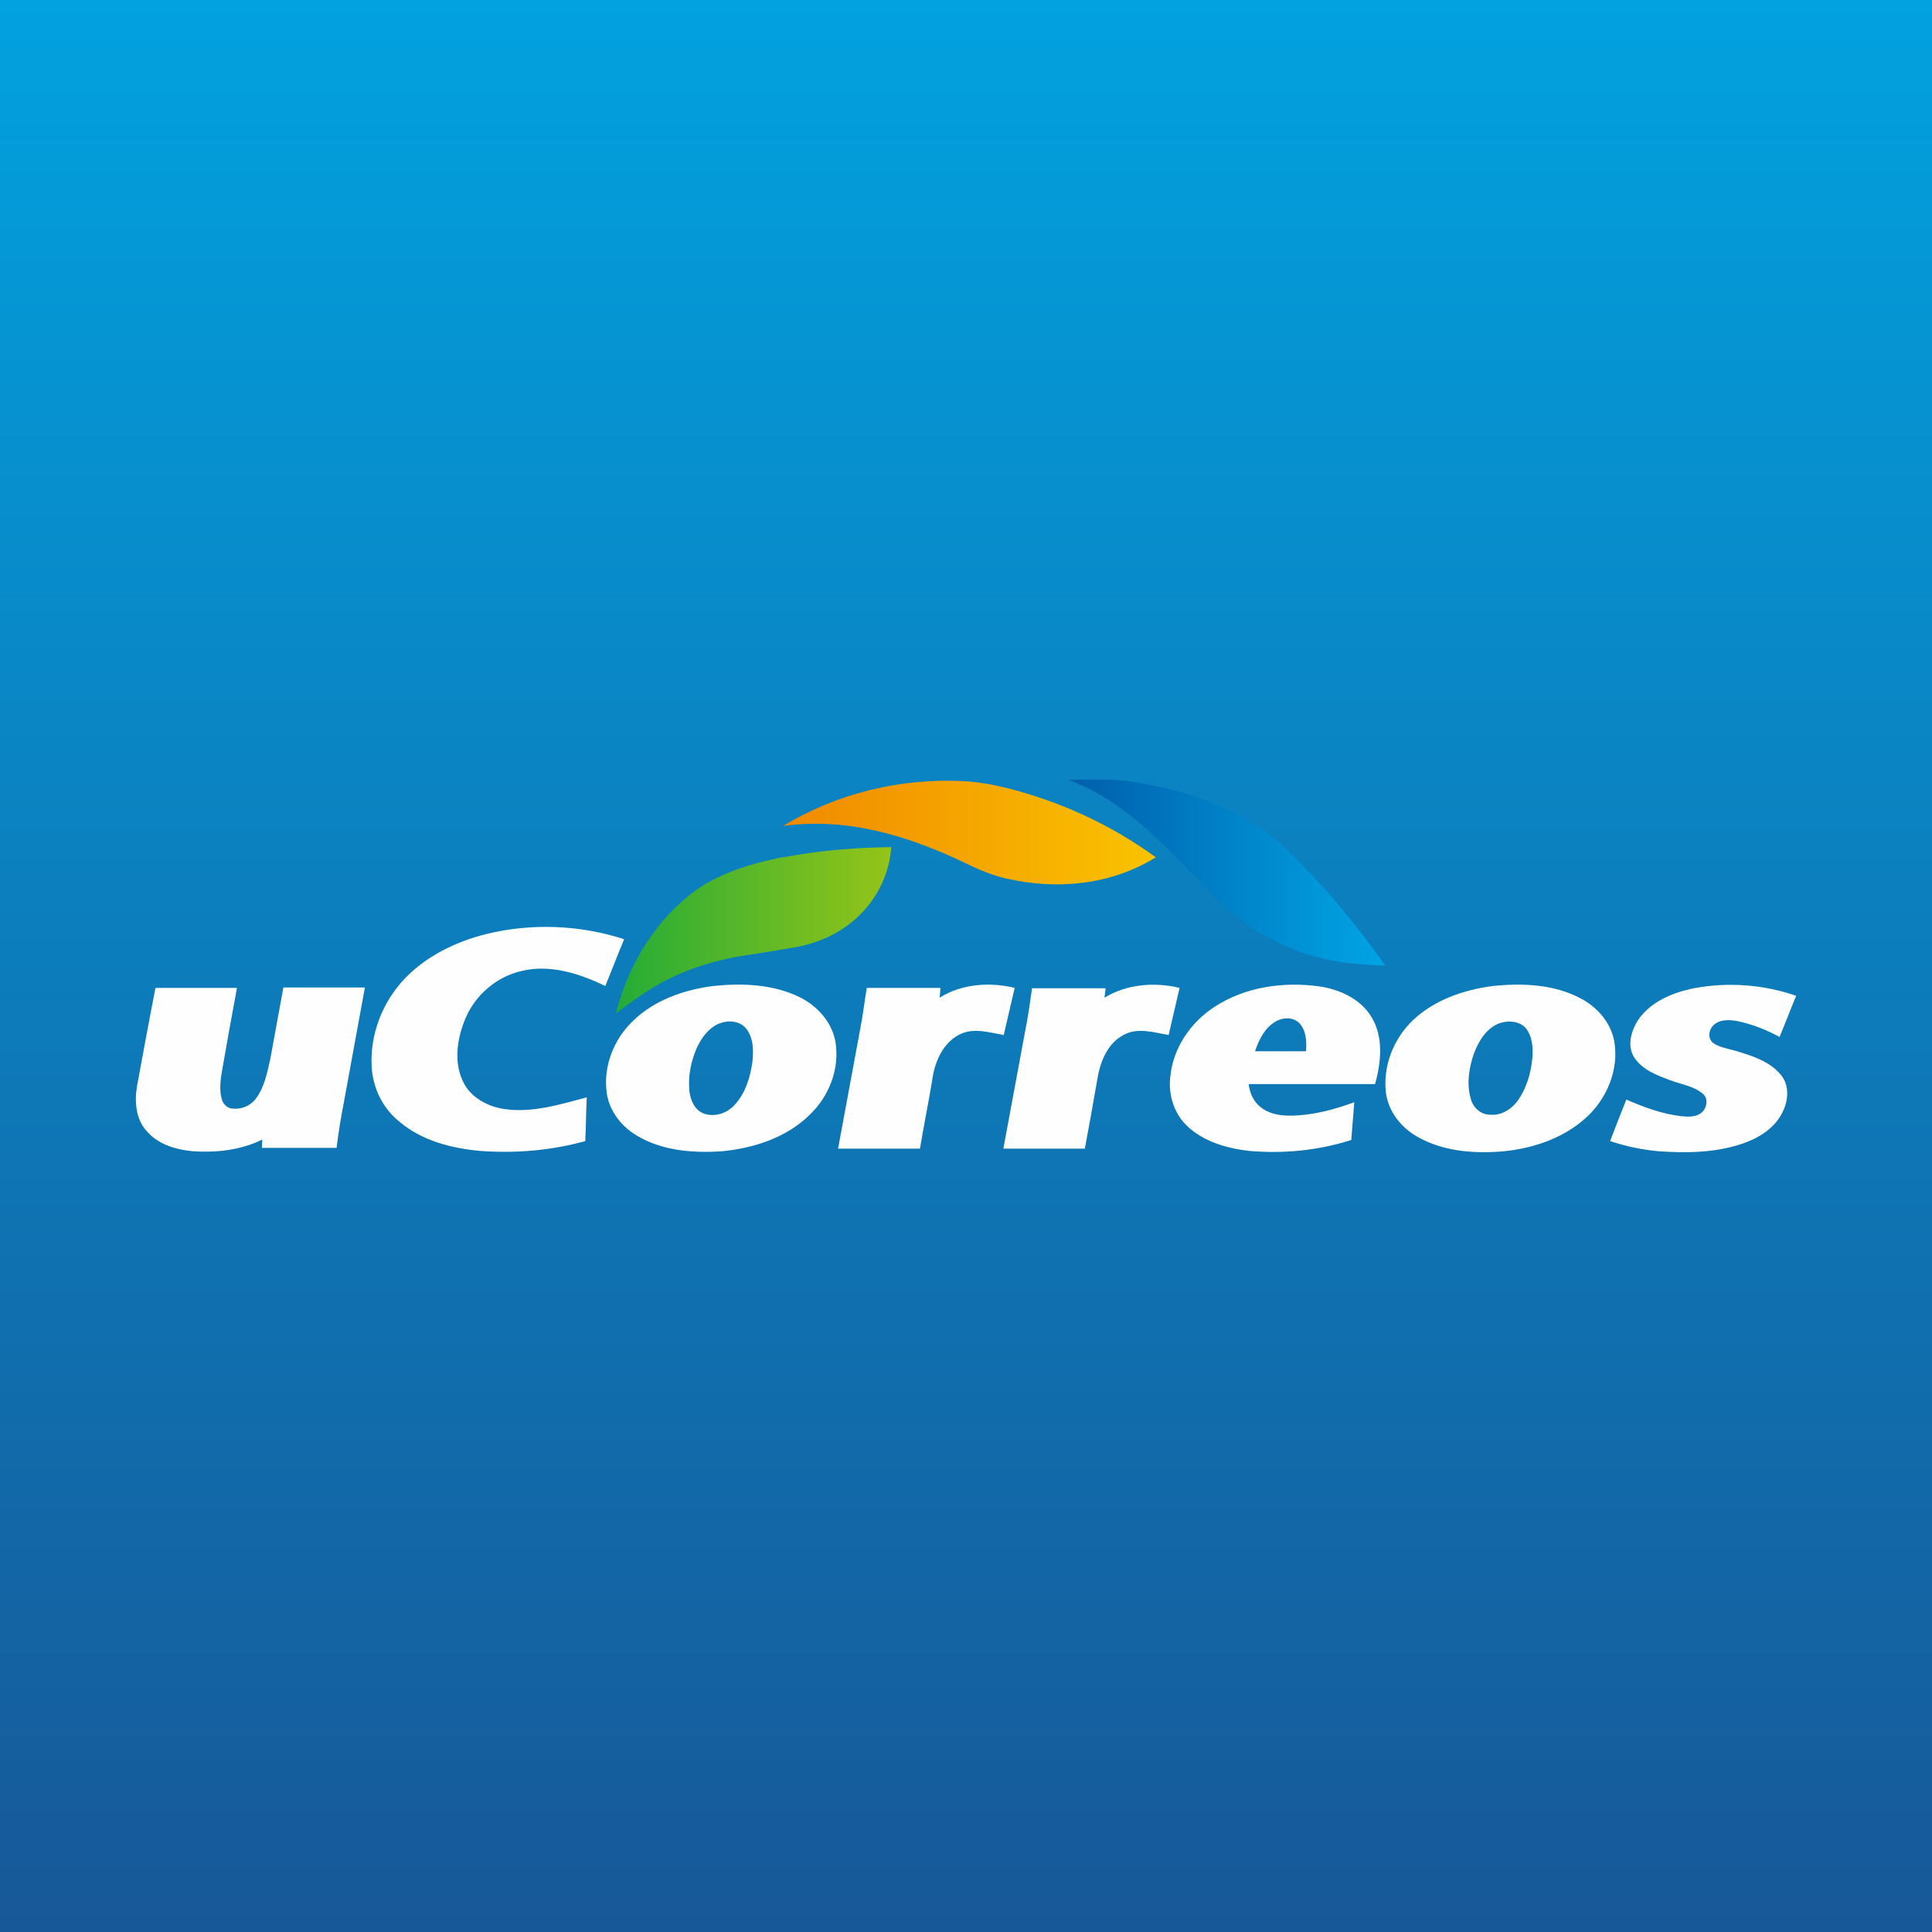
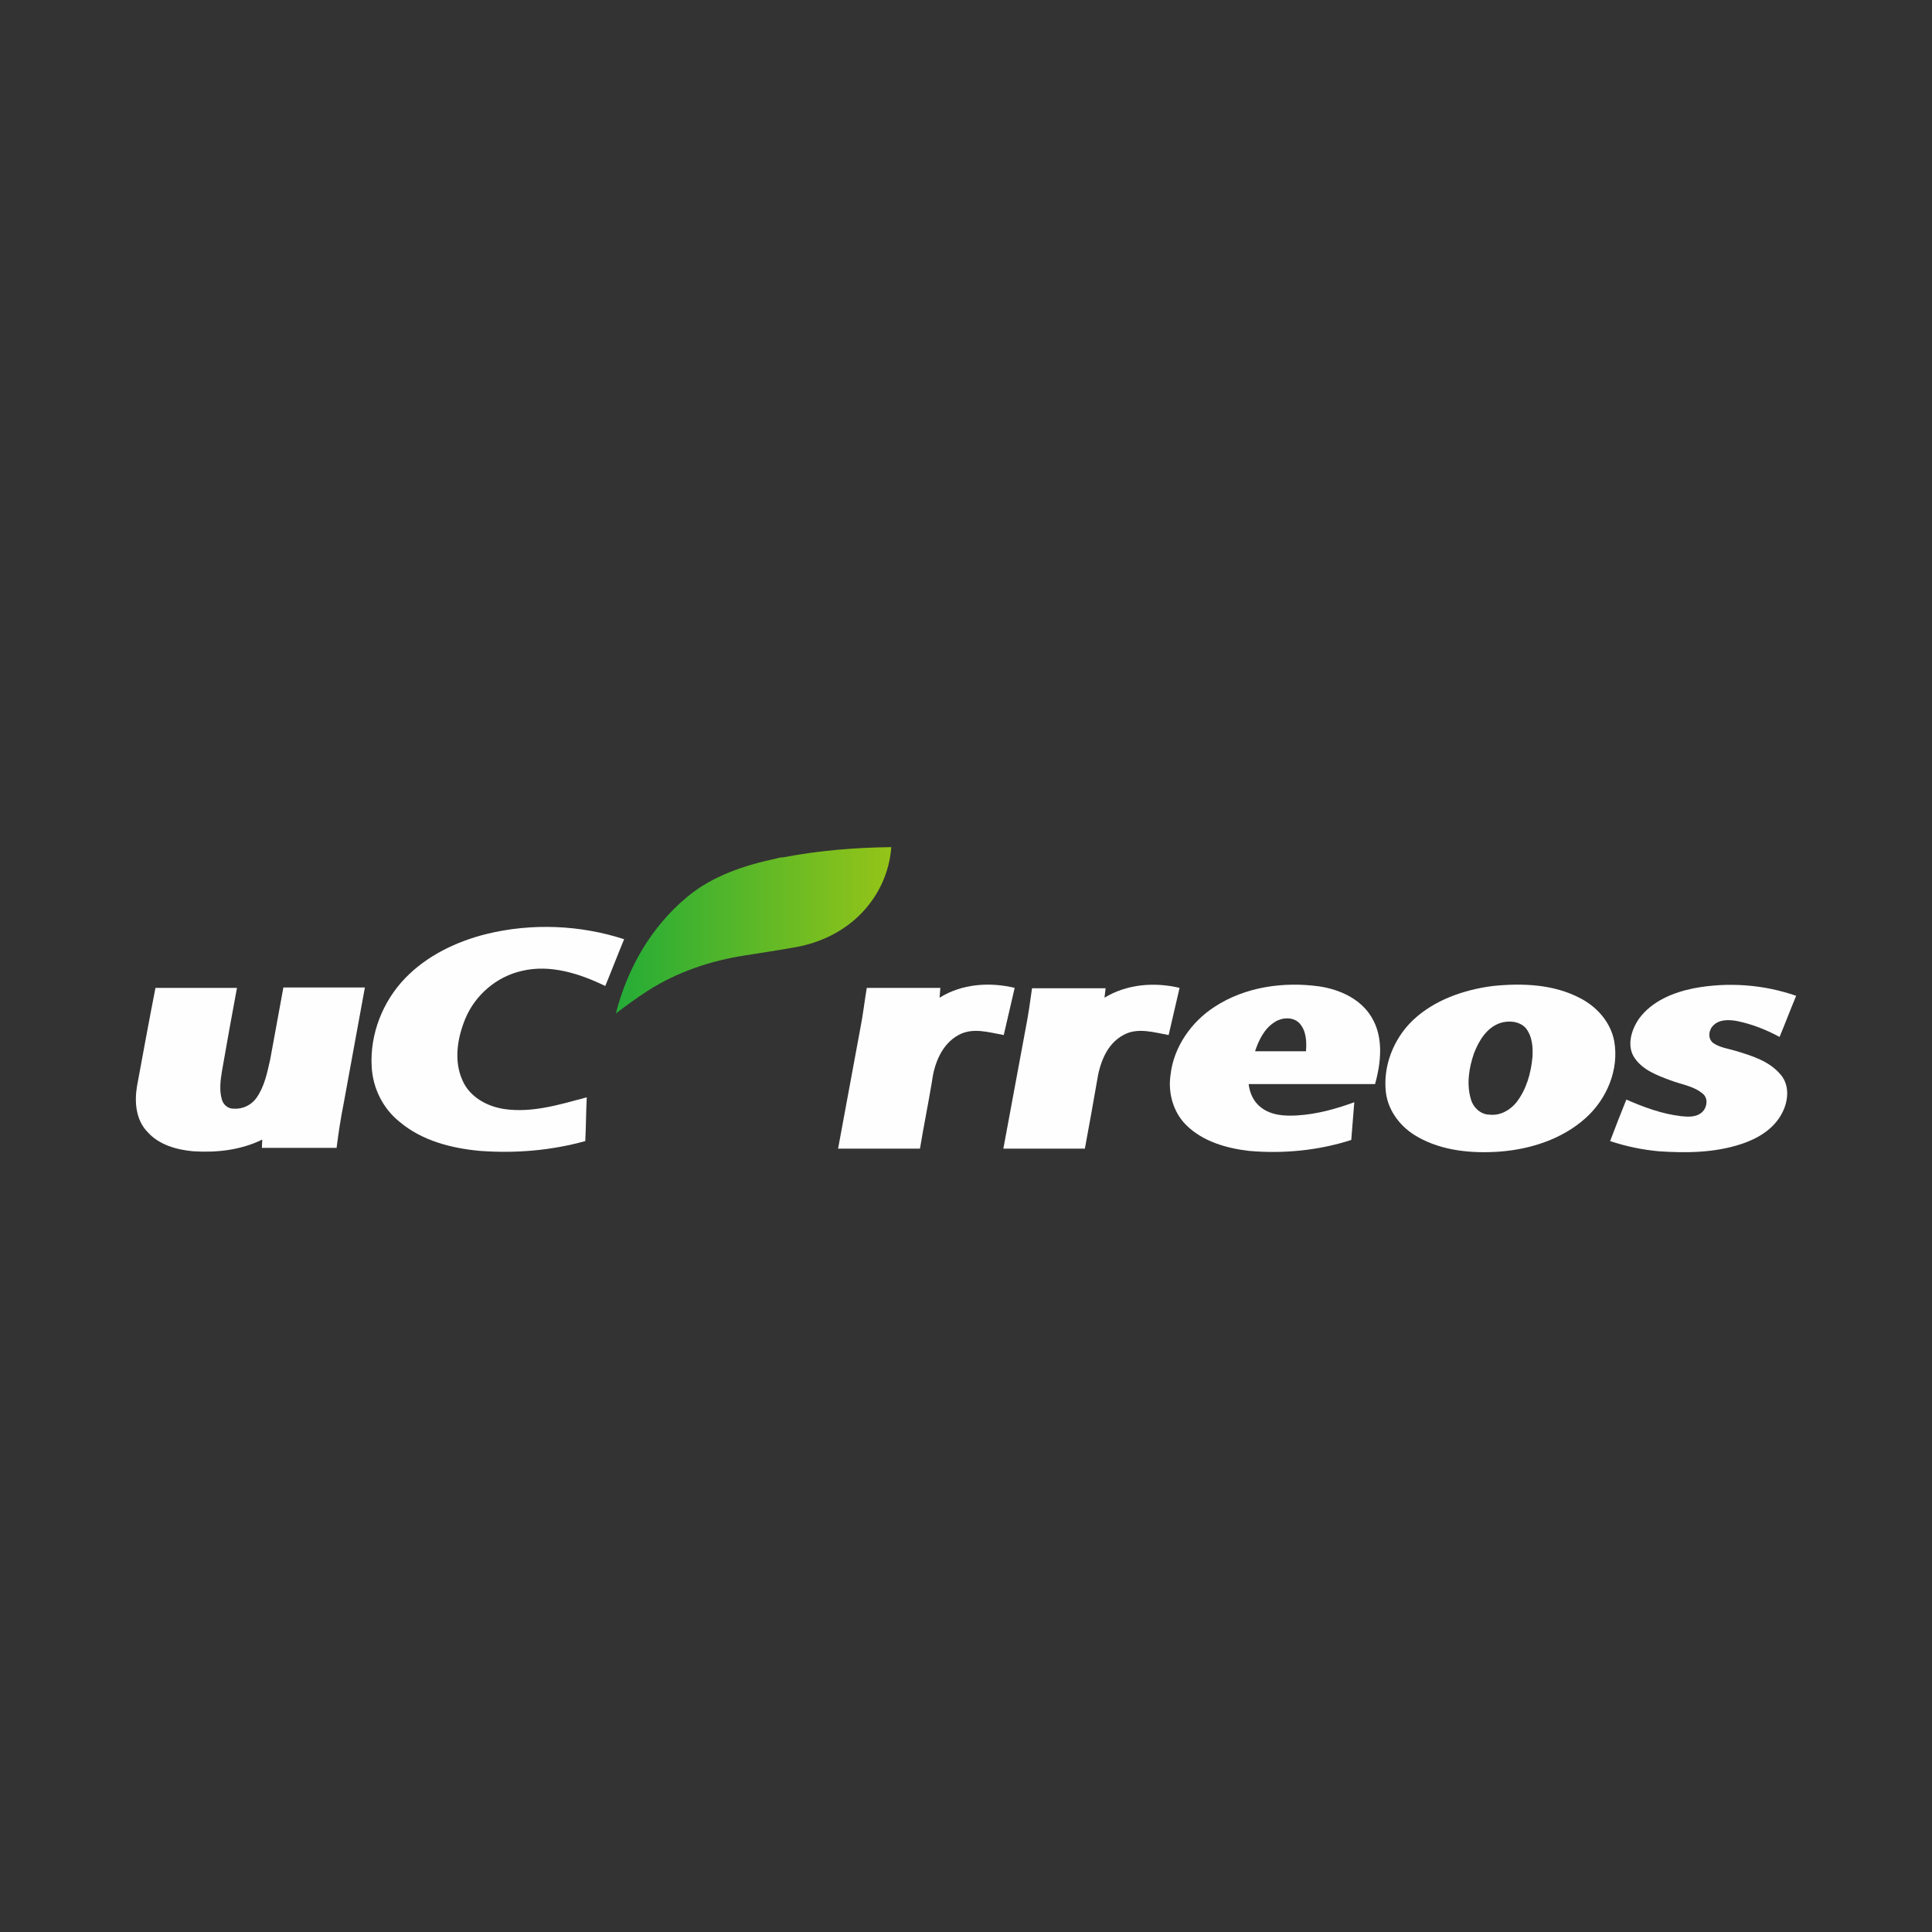
<svg xmlns="http://www.w3.org/2000/svg" version="1.1" id="Layer_1" x="0px" y="0px" viewBox="0 0 512 512" style="enable-background:new 0 0 512 512;" xml:space="preserve">
  <rect x="0" y="0" width="512" height="512" fill="#333333" stroke="none" />
  <style type="text/css">
	.st0{fill:url(#SVGID_1_);}
	.st1{fill:url(#SVGID_00000061464656686979316380000011583603626324123570_);}
	.st2{fill:url(#SVGID_00000067936965427761612590000001651441601269704115_);}
	.st3{fill:url(#SVGID_00000013888628907956966560000016445388795388563592_);}
	.st4{fill:#FEFEFE;}
</style>
  <linearGradient id="SVGID_1_" gradientUnits="userSpaceOnUse" x1="256" y1="512" x2="256" y2="-9.094947e-13">
    <stop offset="0" style="stop-color:#175898" />
    <stop offset="1" style="stop-color:#02A1DF" />
  </linearGradient>
-   <rect class="st0" width="512" height="512" />
  <g>
    <g>
      <linearGradient id="SVGID_00000176044059793680374600000005602644700364902068_" gradientUnits="userSpaceOnUse" x1="207.502" y1="220.635" x2="306.249" y2="220.635">
        <stop offset="0" style="stop-color:#F18900" />
        <stop offset="1" style="stop-color:#F9C300" />
      </linearGradient>
-       <path style="fill:url(#SVGID_00000176044059793680374600000005602644700364902068_);" d="M255.1,207c-16.6-0.8-33.2,3.2-47.6,11.9    c17.2-2.4,33.6,2.7,48.9,10.1c3.3,1.6,6.7,3,10.2,3.8c13.4,3.1,27.7,1.8,39.7-5.6c-11.8-8.6-25.1-14.7-39.2-18.3    C263.1,207.9,259.1,207.2,255.1,207z" />
      <linearGradient id="SVGID_00000121243115040389560440000013494559360523955602_" gradientUnits="userSpaceOnUse" x1="282.907" y1="231.286" x2="367.125" y2="231.286">
        <stop offset="5.586592e-03" style="stop-color:#005FAC" />
        <stop offset="1" style="stop-color:#00A5E4" />
      </linearGradient>
-       <path style="fill:url(#SVGID_00000121243115040389560440000013494559360523955602_);" d="M338.9,223.2    c-11.3-9.5-25.7-14.2-40.1-16.2c-2-0.3-3.9-0.4-5.9-0.4h-10c17,6.2,28,20.2,40.5,32.5c9.4,9.2,21.7,14.9,34.8,16.2    c3,0.3,5.9,0.5,8.9,0.6C358.8,244.1,349.5,233,338.9,223.2z" />
      <linearGradient id="SVGID_00000146480430133150993480000005937501025721397649_" gradientUnits="userSpaceOnUse" x1="163.241" y1="246.488" x2="236.191" y2="246.488">
        <stop offset="0" style="stop-color:#24AC37" />
        <stop offset="1" style="stop-color:#95C418" />
      </linearGradient>
      <path style="fill:url(#SVGID_00000146480430133150993480000005937501025721397649_);" d="M205.8,227.5c-8.5,1.8-17,4.6-23.7,10.2    c-9.5,7.9-15.8,18.8-18.9,30.9c2.7-2.1,5.5-4.1,8.4-6c7.8-5,16.7-8,25.8-9.4c4.5-0.7,9-1.4,13.5-2.2c6.7-1.2,13-4.3,17.7-9.3    c4.3-4.6,7.1-10.5,7.6-17.2c-9.5,0.1-19.3,0.9-28.6,2.7C207,227.2,206.4,227.3,205.8,227.5z" />
    </g>
    <g>
      <path class="st4" d="M129,247.5c11.9-2.9,24.7-2.4,36.4,1.4c-1.7,4.1-3.3,8.3-5,12.4c-6.8-3.3-14.6-5.8-22.1-4    c-6.7,1.5-12.4,6.4-15,12.7c-2.1,5.1-3.1,11.2-0.7,16.4c1.9,4.3,6.4,6.8,11,7.5c7.4,1.1,14.8-1.2,21.9-3.1    c-0.2,3.9-0.2,7.8-0.4,11.6c-9,2.5-18.5,3.3-27.9,2.6c-7.6-0.7-15.4-2.7-21.3-7.7c-4.4-3.5-7.1-8.9-7.4-14.6    c-0.5-8.6,2.9-17.3,8.9-23.5C113.1,253.3,120.9,249.5,129,247.5z" />
      <g>
-         <path class="st4" d="M189,261.3c7.7-0.8,15.9-0.5,23,3c4.6,2.3,8.5,6.6,9.4,11.8c1.2,7.1-1.7,14.5-6.9,19.4     c-6.1,6-14.8,8.8-23.2,9.6c-7.5,0.5-15.5-0.1-22.1-3.9c-4.3-2.4-7.7-6.6-8.4-11.5c-1-7,1.8-14.2,6.9-19.1     C173.3,265.1,181.2,262.3,189,261.3z M191,271.1c-2.9,1-4.9,3.6-6.2,6.3c-1.7,3.7-2.5,7.8-2.1,11.8c0.3,2.4,1.4,5,3.8,5.9     c2.8,1,6,0,8-2.1c3-3.1,4.3-7.4,4.9-11.6c0.3-2.9,0.3-6.2-1.5-8.6C196.3,270.6,193.3,270.3,191,271.1z" />
-       </g>
-       <path class="st4" d="M249,264.4c5.9-3.7,13.3-4.2,19.9-2.6c-1,4.2-1.9,8.3-2.9,12.5c-3.9-0.7-8.2-2.1-12,0    c-4.4,2.4-6.4,7.5-7,12.2c-1,6-2.2,11.9-3.2,17.9c-7.2,0-14.4,0-21.7,0c2-10.6,3.9-21.3,5.9-31.9c0.7-3.5,1.1-7.1,1.7-10.7    c6.5,0,13,0,19.5,0C249.2,262.7,249.1,263.5,249,264.4z" />
+         </g>
+       <path class="st4" d="M249,264.4c5.9-3.7,13.3-4.2,19.9-2.6c-1,4.2-1.9,8.3-2.9,12.5c-3.9-0.7-8.2-2.1-12,0    c-4.4,2.4-6.4,7.5-7,12.2c-1,6-2.2,11.9-3.2,17.9c-7.2,0-14.4,0-21.7,0c2-10.6,3.9-21.3,5.9-31.9c0.7-3.5,1.1-7.1,1.7-10.7    c6.5,0,13,0,19.5,0z" />
      <path class="st4" d="M292.7,264.4c5.9-3.6,13.2-4.2,19.9-2.6c-1,4.2-1.9,8.3-2.9,12.5c-3.9-0.7-8.3-2.1-12,0    c-4.5,2.4-6.3,7.6-7,12.3c-1,5.9-2.1,11.8-3.2,17.8c-7.2,0-14.4,0-21.6,0c2-10.6,3.9-21.2,5.9-31.8c0.7-3.5,1.2-7.1,1.7-10.7    c6.5,0,13,0,19.5,0C292.9,262.7,292.8,263.5,292.7,264.4z" />
      <g>
        <path class="st4" d="M321.9,266.8c8.1-5.3,18.3-6.7,27.7-5.4c5.4,0.8,11,3.3,13.9,8.2c3.2,5.3,2.5,12,0.9,17.7     c-11.2,0-22.3,0-33.5,0c0.3,2.4,1.3,4.7,3.3,6.2c2.7,2.1,6.3,2.3,9.5,2.1c5.2-0.3,10.3-1.7,15.2-3.5c-0.3,3.3-0.5,6.7-0.8,10     c-8.7,2.8-18,3.7-27.1,2.9c-6-0.7-12.3-2.5-16.7-6.9c-3.4-3.4-4.8-8.5-4.1-13.2C311,277.5,315.7,270.8,321.9,266.8z M337.9,270.8     c-2.8,1.7-4.3,4.8-5.3,7.8c4.5,0,9,0,13.5,0c0.2-2.5,0.1-5.4-1.7-7.4C342.7,269.4,339.8,269.6,337.9,270.8z" />
      </g>
      <g>
        <path class="st4" d="M395.6,261.3c7.8-0.8,16.2-0.5,23.3,3.3c4.4,2.3,8,6.4,8.9,11.4c1.3,7.5-2,15.3-7.6,20.3     c-6.2,5.6-14.7,8.3-22.9,8.9c-7.3,0.5-15.1-0.2-21.6-3.9c-4.3-2.4-7.7-6.6-8.4-11.6c-0.9-7.1,2-14.4,7.1-19.3     C380.1,265,387.9,262.3,395.6,261.3z M397.6,271.1c-3.6,1.2-5.7,4.7-7,8.1c-1.3,3.8-2,8.1-0.8,12.1c0.6,2.2,2.6,4.1,5,4.1     c2.8,0.3,5.4-1.2,7.1-3.3c2.6-3.4,3.8-7.6,4.2-11.8c0.2-2.7,0-5.7-1.8-7.9C402.6,270.6,399.8,270.4,397.6,271.1z" />
      </g>
      <path class="st4" d="M448.9,261.9c9-1.7,18.5-1,27.1,2c-1.5,3.6-2.9,7.3-4.4,10.9c-3.5-1.9-7.3-3.4-11.2-4.2    c-2.1-0.4-4.7-0.5-6.3,1.1c-1.3,1.2-1.6,3.5-0.1,4.7c1.7,1.2,4,1.5,6,2.1c4.3,1.3,8.9,2.7,11.9,6.3c2.5,2.9,2,7.2,0.3,10.3    c-2.2,4.2-6.5,6.7-10.8,8.1c-7,2.3-14.5,2.4-21.8,1.9c-4.4-0.4-8.7-1.3-12.9-2.7c1.4-3.7,2.8-7.3,4.3-11c4.6,2,9.4,3.8,14.5,4.4    c1.9,0.2,4,0.3,5.5-1c1.4-1.2,1.8-3.8,0.2-5c-2.4-2-5.6-2.4-8.5-3.5c-3.5-1.3-7.3-2.7-9.5-5.9c-2.2-3.2-0.9-7.5,1.2-10.5    C437.8,265.3,443.4,263,448.9,261.9z" />
      <path class="st4" d="M36.3,287.9c1.6-8.7,3.2-17.4,4.9-26.1c7.2,0,14.4,0,21.6,0c-1.4,7.4-2.7,14.8-4,22.2c-0.4,2.4-0.7,5,0,7.4    c0.4,1.4,1.7,2.5,3.2,2.4c2.3,0.2,4.7-1,6-2.9c2.1-3,2.8-6.6,3.6-10.1c1.2-6.4,2.3-12.7,3.5-19.1c7.2,0,14.4,0,21.6,0    c-1.9,10.2-3.7,20.4-5.6,30.6c-0.8,4-1.4,7.9-1.9,11.9c-6.6,0-13.2,0-19.8,0c0-0.7,0.1-1.5,0.1-2.2c-5.7,2.8-12.1,3.5-18.3,3.1    c-4.4-0.4-9-1.7-12-5C36,296.9,35.6,292.1,36.3,287.9z" />
    </g>
  </g>
</svg>